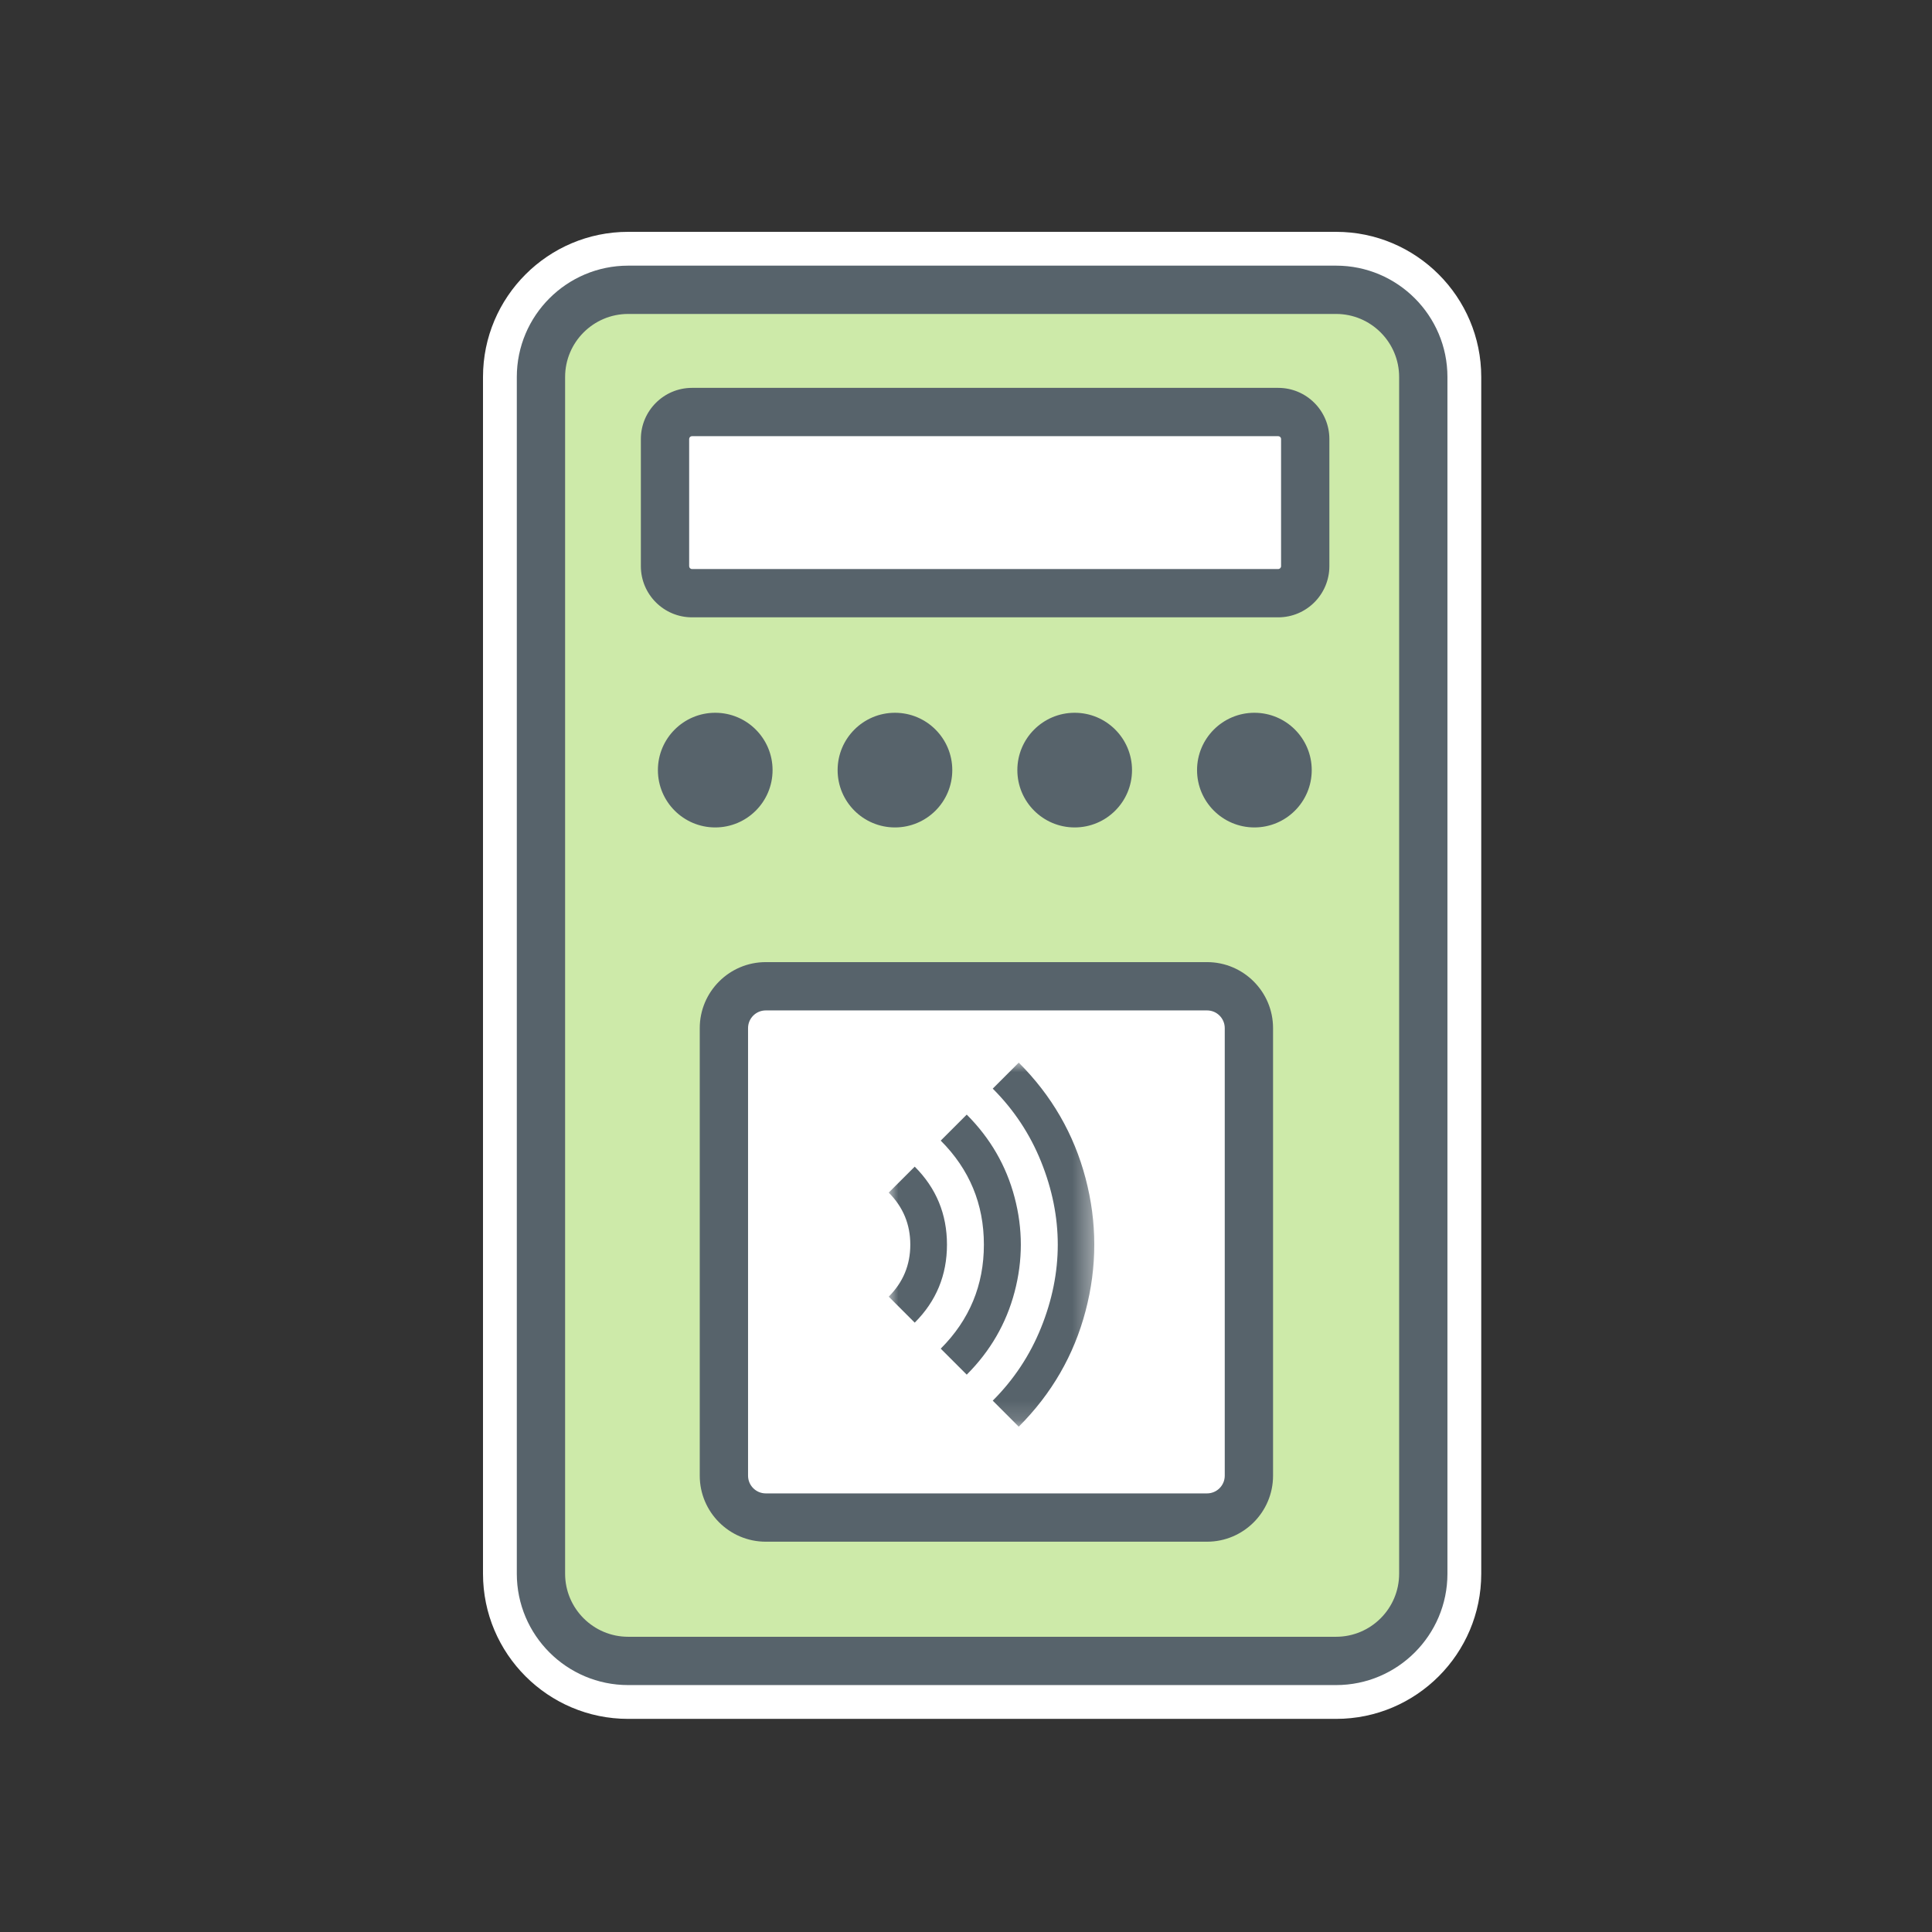
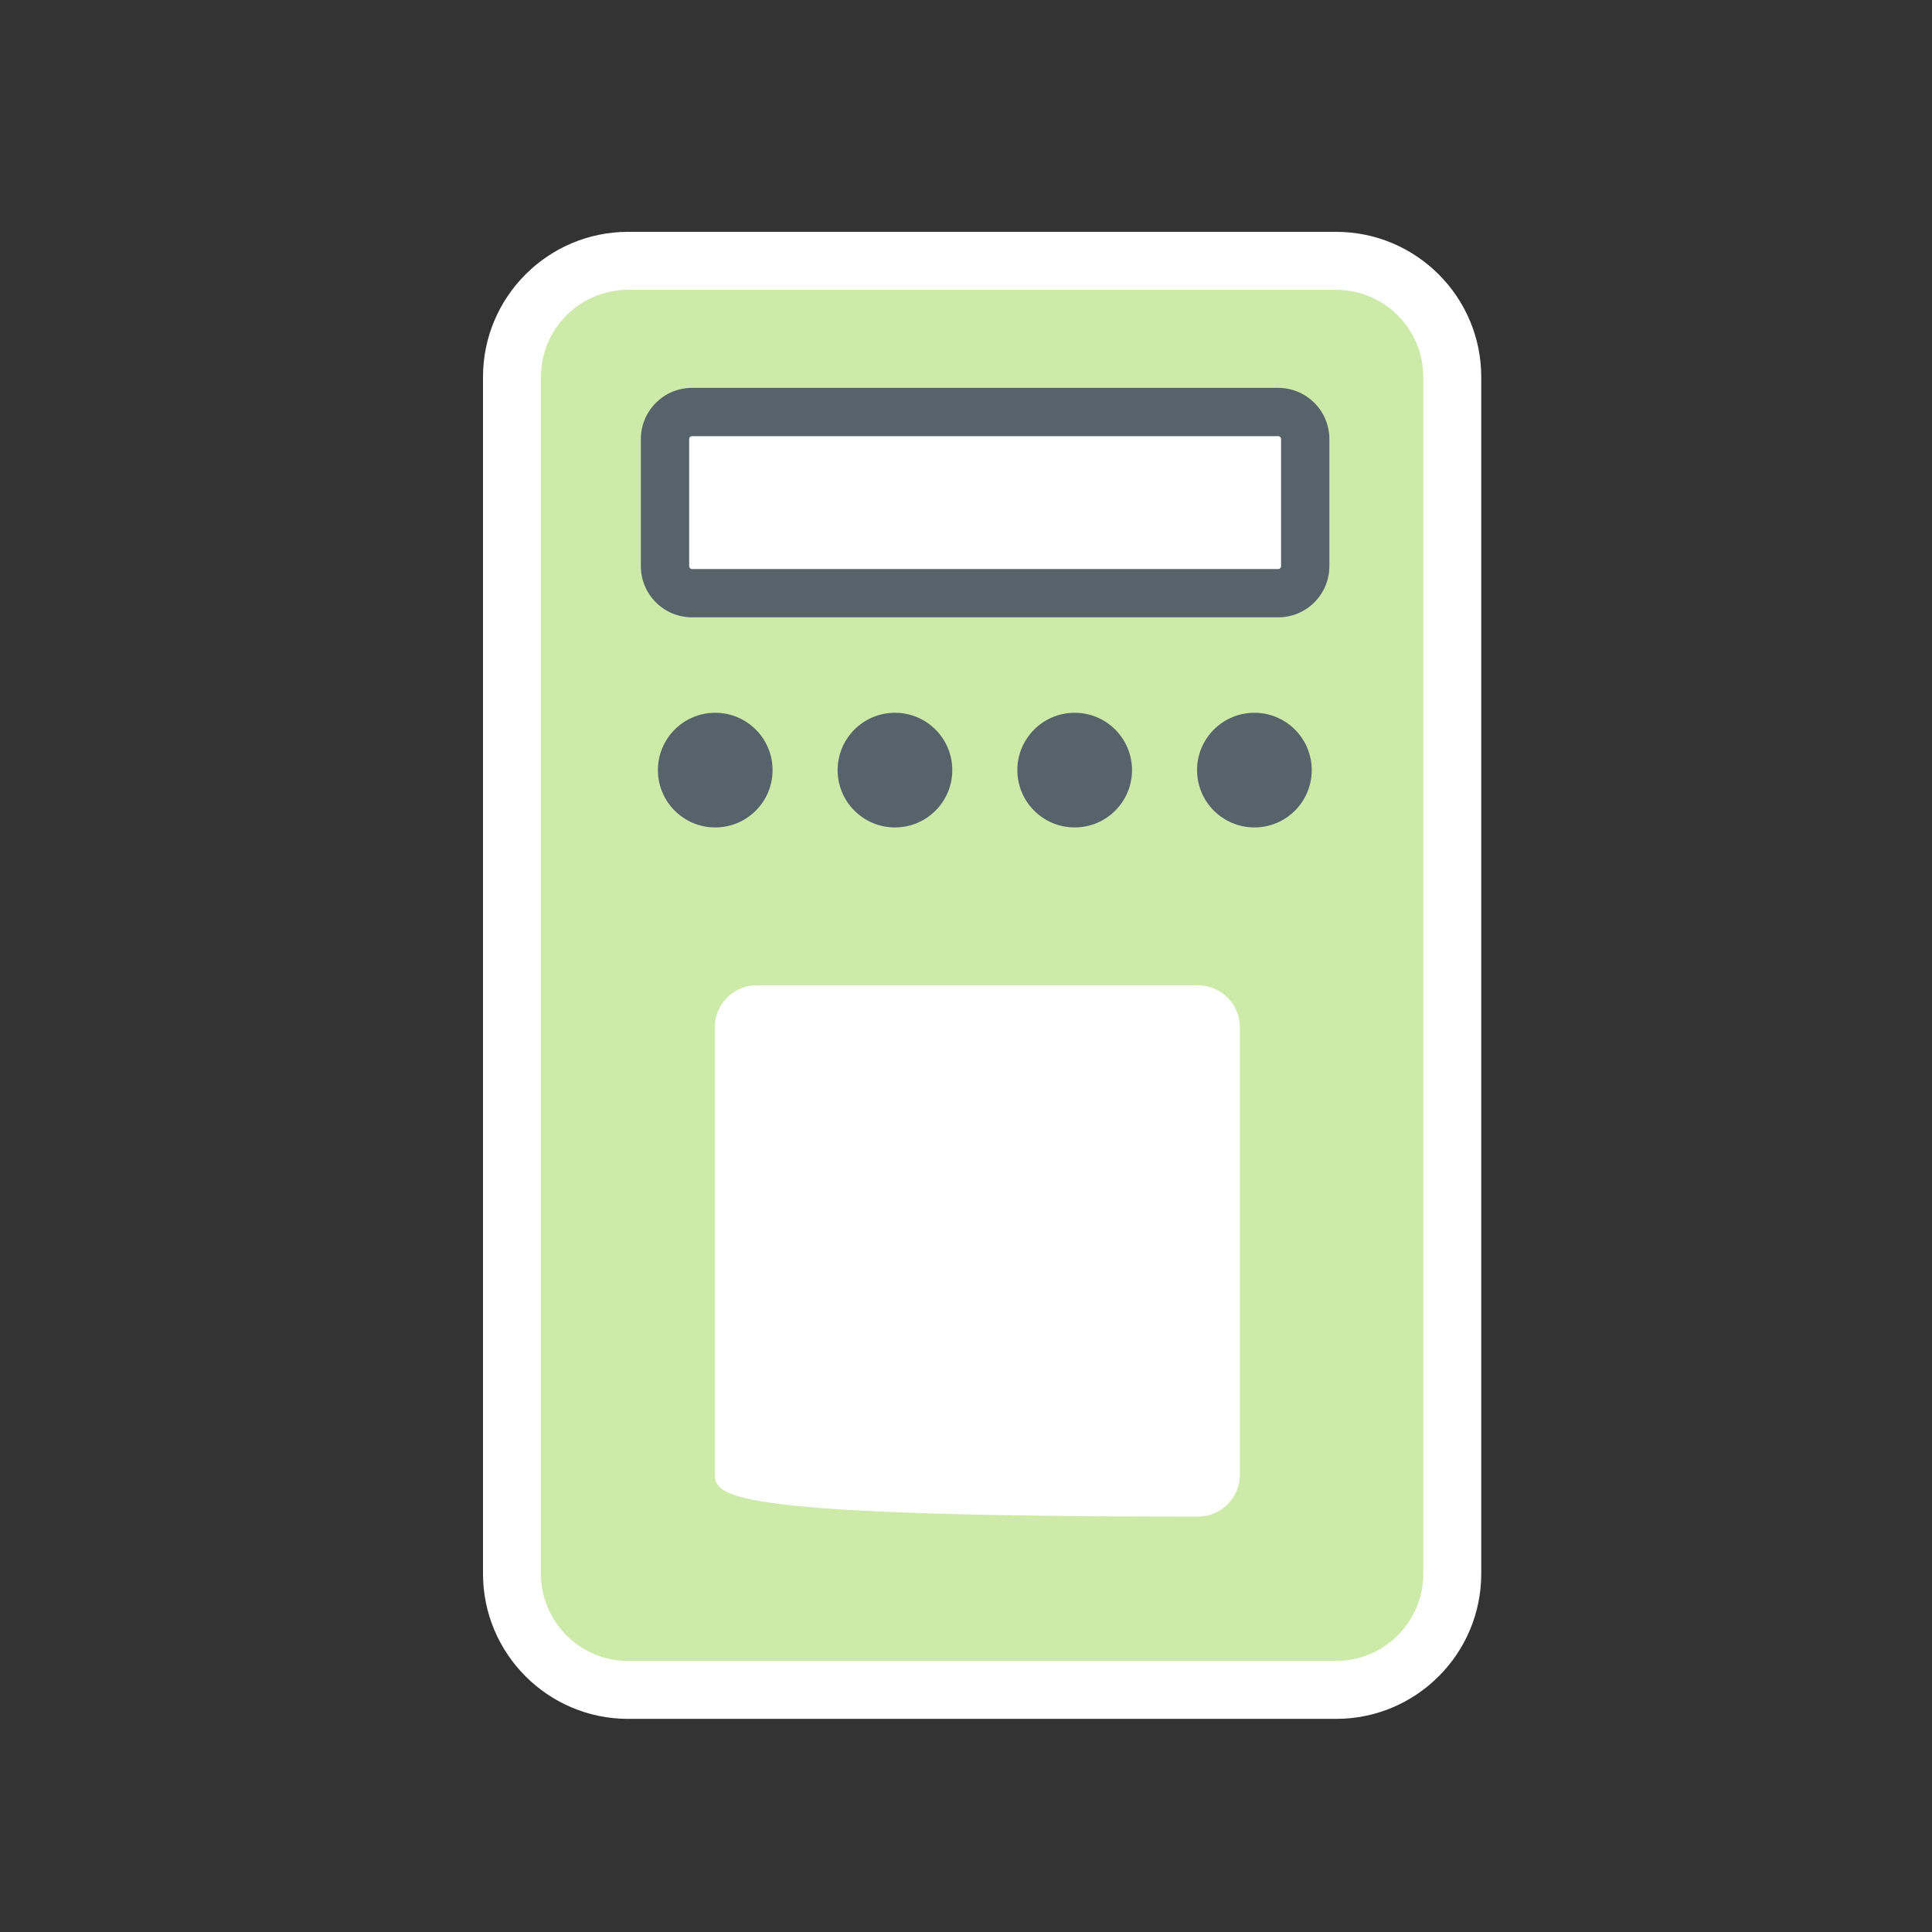
<svg xmlns="http://www.w3.org/2000/svg" xmlns:xlink="http://www.w3.org/1999/xlink" width="100" height="100" viewBox="0 0 100 100">
  <rect x="0" y="0" width="100" height="100" fill="#333333" stroke="none" />
  <defs>
    <polygon id="ev-accessories-charger-a" points="0 .001 10.64 .001 10.64 18.845 0 18.845" />
  </defs>
  <g fill="none" fill-rule="evenodd" transform="translate(25 12)">
    <path fill="#FEFEFE" d="M44.156,1.75 L7.512,1.75 C4.335,1.75 1.75,4.335 1.75,7.513 L1.75,69.456 C1.75,72.634 4.335,75.219 7.512,75.219 L44.156,75.219 C47.334,75.219 49.919,72.634 49.919,69.456 L49.919,7.513 C49.919,4.335 47.334,1.75 44.156,1.75" />
    <path fill="#FFF" d="M44.156,0 L7.512,0 C3.369,0 0,3.369 0,7.513 L0,69.456 C0,73.6 3.369,76.969 7.512,76.969 L44.156,76.969 C48.301,76.969 51.669,73.6 51.669,69.456 L51.669,7.513 C51.669,3.369 48.301,0 44.156,0 Z" />
    <path fill="#CDEAA9" d="M44.156,73.969 L7.512,73.969 C5.02,73.969 3,71.948 3,69.456 L3,7.513 C3,5.021 5.02,3 7.512,3 L44.156,3 C46.648,3 48.669,5.021 48.669,7.513 L48.669,69.456 C48.669,71.948 46.648,73.969 44.156,73.969" />
-     <path fill="#57636B" d="M7.513,4.25 C5.714,4.25 4.25,5.714 4.25,7.513 L4.25,69.456 C4.25,71.255 5.714,72.719 7.513,72.719 L44.157,72.719 C45.955,72.719 47.419,71.255 47.419,69.456 L47.419,7.513 C47.419,5.714 45.955,4.25 44.157,4.25 L7.513,4.25 Z M44.157,75.219 L7.513,75.219 C4.335,75.219 1.75,72.634 1.75,69.456 L1.75,7.513 C1.75,4.335 4.335,1.75 7.513,1.75 L44.157,1.75 C47.334,1.75 49.919,4.335 49.919,7.513 L49.919,69.456 C49.919,72.634 47.334,75.219 44.157,75.219 L44.157,75.219 Z" />
    <path fill="#FFF" d="M41.161,18.703 L10.818,18.703 C10.047,18.703 9.421,18.077 9.421,17.306 L9.421,10.724 C9.421,9.951 10.047,9.326 10.818,9.326 L41.161,9.326 C41.932,9.326 42.558,9.951 42.558,10.724 L42.558,17.306 C42.558,18.077 41.932,18.703 41.161,18.703" />
    <path fill="#57636B" d="M10.818,10.576 C10.737,10.576 10.671,10.642 10.671,10.723 L10.671,17.305 C10.671,17.387 10.737,17.453 10.818,17.453 L41.161,17.453 C41.242,17.453 41.308,17.387 41.308,17.305 L41.308,10.723 C41.308,10.642 41.242,10.576 41.161,10.576 L10.818,10.576 Z M41.161,19.953 L10.818,19.953 C9.358,19.953 8.171,18.765 8.171,17.305 L8.171,10.723 C8.171,9.264 9.358,8.076 10.818,8.076 L41.161,8.076 C42.621,8.076 43.808,9.264 43.808,10.723 L43.808,17.305 C43.808,18.765 42.621,19.953 41.161,19.953 L41.161,19.953 Z" />
-     <path fill="#FFF" d="M37.007,66.499 L14.167,66.499 C12.971,66.499 12,65.528 12,64.332 L12,41.166 C12,39.97 12.971,39 14.167,39 L37.007,39 C38.204,39 39.174,39.97 39.174,41.166 L39.174,64.332 C39.174,65.528 38.204,66.499 37.007,66.499" />
-     <path fill="#57636B" d="M14.636,40.299 C14.13,40.299 13.719,40.71 13.719,41.215 L13.719,64.381 C13.719,64.887 14.13,65.298 14.636,65.298 L37.476,65.298 C37.982,65.298 38.393,64.887 38.393,64.381 L38.393,41.215 C38.393,40.71 37.982,40.299 37.476,40.299 L14.636,40.299 Z M37.476,67.798 L14.636,67.798 C12.752,67.798 11.219,66.265 11.219,64.381 L11.219,41.215 C11.219,39.331 12.752,37.799 14.636,37.799 L37.476,37.799 C39.36,37.799 40.893,39.331 40.893,41.215 L40.893,64.381 C40.893,66.265 39.36,67.798 37.476,67.798 L37.476,67.798 Z" />
+     <path fill="#FFF" d="M37.007,66.499 C12.971,66.499 12,65.528 12,64.332 L12,41.166 C12,39.97 12.971,39 14.167,39 L37.007,39 C38.204,39 39.174,39.97 39.174,41.166 L39.174,64.332 C39.174,65.528 38.204,66.499 37.007,66.499" />
    <g transform="translate(21 43)">
      <mask id="ev-accessories-charger-b" fill="#fff">
        <use xlink:href="#ev-accessories-charger-a" />
      </mask>
-       <path fill="#57636B" d="M6.73,0.001 C8.435,1.704 9.588,3.701 10.189,5.989 C10.791,8.277 10.791,10.566 10.189,12.854 C9.588,15.143 8.435,17.14 6.73,18.845 L5.384,17.498 C6.479,16.404 7.313,15.143 7.887,13.716 C8.462,12.29 8.75,10.857 8.75,9.422 C8.75,7.987 8.462,6.556 7.887,5.128 C7.313,3.701 6.479,2.441 5.384,1.347 L6.73,0.001 Z M4.038,2.692 C5.258,3.913 6.084,5.34 6.514,6.973 C6.946,8.605 6.946,10.239 6.514,11.873 C6.084,13.505 5.258,14.932 4.038,16.152 L2.692,14.806 C4.181,13.316 4.926,11.521 4.926,9.422 C4.926,7.322 4.181,5.527 2.692,4.038 L4.038,2.692 Z M1.346,5.385 C2.459,6.497 3.015,7.843 3.015,9.422 C3.015,11.002 2.459,12.348 1.346,13.46 L0,12.114 C0.745,11.37 1.117,10.473 1.117,9.422 C1.117,8.373 0.745,7.476 0,6.729 L1.346,5.385 Z" mask="url(#ev-accessories-charger-b)" />
    </g>
    <path fill="#57636B" d="M14.988 27.861C14.988 29.5 13.659 30.828 12.02 30.828 10.382 30.828 9.053 29.5 9.053 27.861 9.053 26.222 10.382 24.893 12.02 24.893 13.659 24.893 14.988 26.222 14.988 27.861M24.29 27.861C24.29 29.5 22.962 30.828 21.323 30.828 19.685 30.828 18.355 29.5 18.355 27.861 18.355 26.222 19.685 24.893 21.323 24.893 22.962 24.893 24.29 26.222 24.29 27.861M33.593 27.861C33.593 29.5 32.264 30.828 30.625 30.828 28.987 30.828 27.658 29.5 27.658 27.861 27.658 26.222 28.987 24.893 30.625 24.893 32.264 24.893 33.593 26.222 33.593 27.861M42.895 27.861C42.895 29.5 41.566 30.828 39.928 30.828 38.289 30.828 36.959 29.5 36.959 27.861 36.959 26.222 38.289 24.893 39.928 24.893 41.566 24.893 42.895 26.222 42.895 27.861" />
  </g>
</svg>